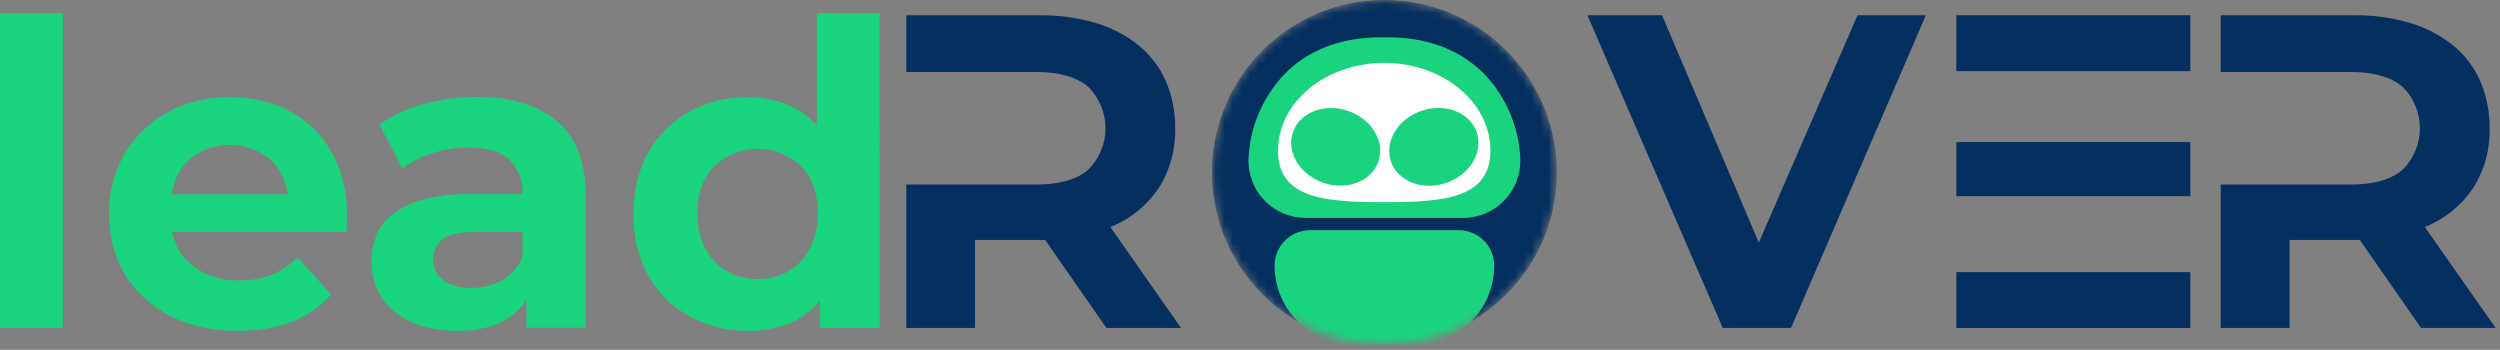
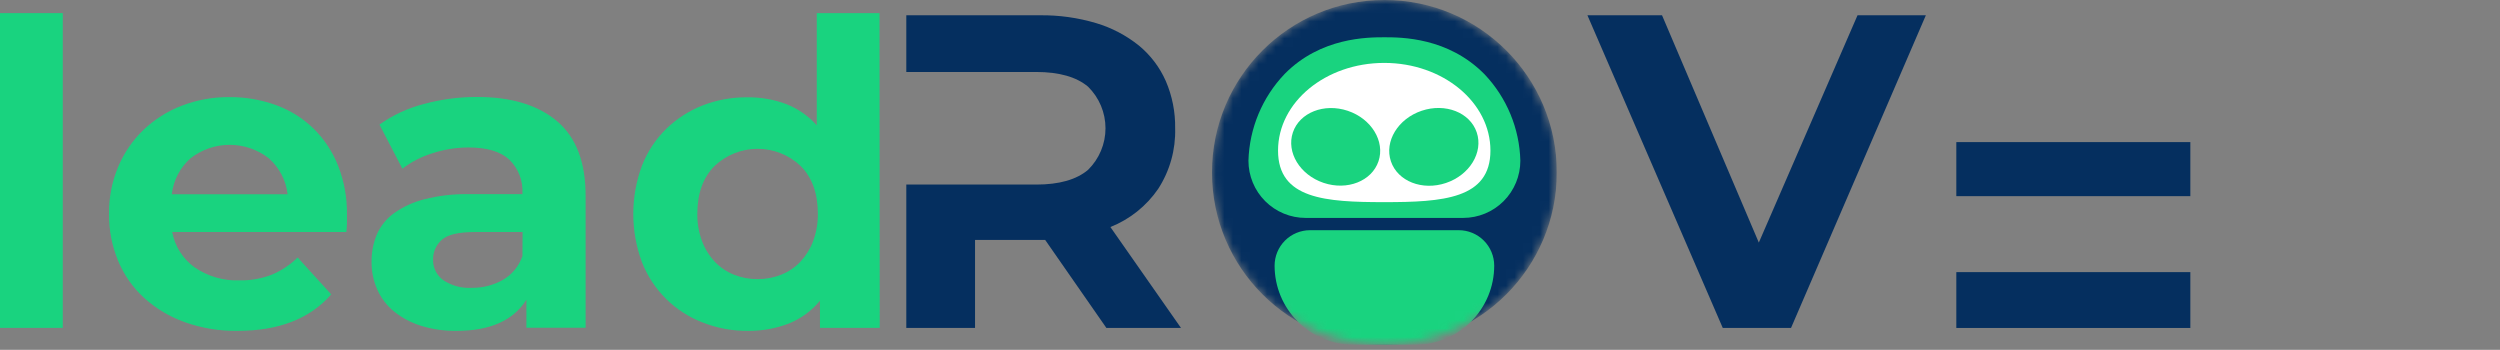
<svg xmlns="http://www.w3.org/2000/svg" fill="none" height="100%" overflow="visible" preserveAspectRatio="none" style="display: block;" viewBox="0 0 293 41" width="100%">
  <rect x="0" y="0" width="293" height="41" fill="#808080" stroke="none" />
  <g id="Group 4">
    <path d="M138.41 38.432H129.667L122.493 28.117H114.274V38.432H106.219V21.631H121.448C124.137 21.631 126.162 21.055 127.523 19.904C128.169 19.268 128.683 18.51 129.033 17.673C129.384 16.837 129.564 15.94 129.564 15.033C129.564 14.126 129.384 13.228 129.033 12.392C128.683 11.556 128.169 10.798 127.523 10.162C126.158 9.015 124.133 8.439 121.448 8.435H106.219V1.791H121.865C124.098 1.762 126.324 2.072 128.465 2.709C130.283 3.251 131.978 4.139 133.459 5.324C134.828 6.446 135.914 7.873 136.629 9.492C137.384 11.241 137.758 13.131 137.728 15.036C137.798 17.548 137.105 20.022 135.741 22.132C134.36 24.148 132.409 25.706 130.138 26.607L138.41 38.432Z" fill="#052F5F" id="Vector" />
    <path d="M209.909 38.432H201.907L186.044 1.786H194.788L206.134 28.431L217.704 1.786H225.712L209.909 38.432Z" fill="#052F5F" id="Vector_2" />
-     <path d="M256.709 1.785H229.281V8.332H256.709V1.785Z" fill="#052F5F" id="Vector_3" />
    <path d="M256.709 16.654H229.281V22.989H256.709V16.654Z" fill="#052F5F" id="Vector_4" />
    <path d="M256.709 31.892H229.281V38.438H256.709V31.892Z" fill="#052F5F" id="Vector_5" />
-     <path d="M292.485 38.432H283.741L276.573 28.117H268.331V38.432H260.269V21.631H275.499C278.184 21.631 280.209 21.055 281.573 19.903C282.22 19.268 282.733 18.51 283.084 17.673C283.434 16.837 283.615 15.939 283.615 15.033C283.615 14.126 283.434 13.228 283.084 12.392C282.733 11.556 282.22 10.798 281.573 10.162C280.209 9.014 278.184 8.439 275.499 8.435H260.269V1.791H275.921C278.153 1.763 280.376 2.072 282.515 2.709C284.334 3.252 286.032 4.14 287.515 5.324C288.883 6.446 289.967 7.873 290.68 9.492C291.434 11.241 291.809 13.131 291.779 15.036C291.849 17.547 291.156 20.022 289.792 22.132C288.411 24.148 286.459 25.706 284.188 26.607L292.485 38.432Z" fill="#052F5F" id="Vector_6" />
    <path d="M-6.77109e-05 38.427V1.538H7.355V38.427H-6.77109e-05Z" fill="#19D37F" id="Vector_7" />
    <path d="M27.838 38.777C25.731 38.808 23.635 38.462 21.649 37.756C19.897 37.13 18.285 36.168 16.902 34.924C15.578 33.715 14.534 32.231 13.847 30.575C13.12 28.827 12.756 26.949 12.778 25.055C12.754 23.17 13.118 21.299 13.847 19.56C14.527 17.933 15.532 16.461 16.8 15.235C18.091 14.005 19.611 13.041 21.274 12.397C23.068 11.708 24.975 11.364 26.896 11.382C28.759 11.367 30.61 11.686 32.361 12.324C33.997 12.918 35.489 13.85 36.739 15.06C37.992 16.293 38.973 17.774 39.62 19.409C40.343 21.252 40.698 23.22 40.664 25.2C40.664 25.466 40.664 25.804 40.664 26.173C40.664 26.541 40.622 26.891 40.592 27.193H20.181C20.493 28.865 21.439 30.351 22.82 31.342C24.366 32.402 26.213 32.934 28.086 32.858C29.377 32.883 30.661 32.655 31.866 32.188C32.991 31.715 34.015 31.033 34.885 30.177L38.816 34.501C36.337 37.352 32.677 38.777 27.838 38.777ZM33.708 22.767C33.518 21.131 32.728 19.625 31.491 18.539C30.182 17.525 28.573 16.974 26.917 16.974C25.261 16.974 23.652 17.525 22.343 18.539C21.108 19.626 20.321 21.132 20.133 22.767H33.708Z" fill="#19D37F" id="Vector_8" />
    <path d="M53.489 38.777C52.075 38.796 50.667 38.592 49.316 38.173C48.176 37.82 47.112 37.254 46.182 36.506C45.337 35.817 44.665 34.94 44.219 33.945C43.768 32.928 43.539 31.827 43.549 30.714C43.531 29.615 43.736 28.524 44.153 27.507C44.584 26.503 45.279 25.635 46.164 24.995C47.238 24.233 48.444 23.678 49.721 23.358C51.417 22.926 53.164 22.723 54.914 22.754H61.23V22.658C61.271 21.926 61.155 21.194 60.888 20.512C60.621 19.829 60.211 19.212 59.684 18.702C58.658 17.76 57.07 17.283 54.914 17.283C53.478 17.284 52.051 17.512 50.687 17.959C49.412 18.346 48.218 18.96 47.16 19.771L44.473 14.601C46.049 13.482 47.818 12.663 49.691 12.185C51.718 11.636 53.81 11.36 55.91 11.364C59.936 11.364 63.068 12.316 65.306 14.221C67.545 16.125 68.654 19.066 68.634 23.044V38.408H61.695V35.129C60.161 37.565 57.426 38.781 53.489 38.777ZM61.248 27.193H55.675C53.755 27.193 52.456 27.495 51.774 28.111C51.447 28.4 51.186 28.756 51.01 29.156C50.834 29.555 50.746 29.988 50.753 30.424C50.742 30.895 50.846 31.361 51.057 31.782C51.267 32.204 51.578 32.567 51.961 32.84C52.946 33.492 54.116 33.806 55.294 33.734C56.562 33.75 57.811 33.433 58.917 32.816C60.005 32.193 60.827 31.194 61.23 30.008L61.248 27.193Z" fill="#19D37F" id="Vector_9" />
    <path d="M103.104 38.426H96.099V35.244C95.132 36.419 93.887 37.335 92.476 37.907C90.936 38.503 89.296 38.798 87.645 38.777C85.842 38.792 84.053 38.462 82.374 37.804C80.759 37.188 79.291 36.242 78.063 35.027C76.835 33.811 75.874 32.352 75.242 30.744C73.881 27.088 73.881 23.064 75.242 19.408C75.872 17.791 76.837 16.326 78.074 15.108C79.289 13.927 80.725 12.997 82.301 12.373C83.981 11.717 85.77 11.389 87.573 11.406C89.132 11.384 90.683 11.652 92.144 12.197C93.515 12.736 94.742 13.588 95.725 14.686V1.538H103.08L103.104 38.426ZM88.787 32.713C89.74 32.721 90.686 32.543 91.57 32.188C92.418 31.851 93.183 31.334 93.811 30.672C94.46 29.971 94.967 29.151 95.302 28.256C95.68 27.23 95.867 26.143 95.852 25.049C95.852 22.662 95.179 20.796 93.835 19.451C92.472 18.16 90.666 17.44 88.79 17.44C86.913 17.44 85.107 18.16 83.744 19.451C82.404 20.799 81.731 22.666 81.727 25.049C81.71 26.143 81.896 27.231 82.277 28.256C82.61 29.152 83.117 29.973 83.768 30.672C84.395 31.332 85.157 31.849 86.003 32.188C86.888 32.542 87.833 32.72 88.787 32.713Z" fill="#19D37F" id="Vector_10" />
    <g clip-path="url(#clip0_0_1195)" id="Layer_6">
      <g id="Clip path group">
        <mask height="41" id="mask0_0_1195" maskUnits="userSpaceOnUse" style="mask-type:luminance" width="41" x="142" y="0">
          <g id="clip-path">
            <path d="M182.458 20.207C182.458 9.047 173.412 0 162.252 0C151.093 0 142.046 9.047 142.046 20.207C142.046 31.367 151.093 40.414 162.252 40.414C173.412 40.414 182.458 31.367 182.458 20.207Z" fill="white" id="Vector_11" />
          </g>
        </mask>
        <g mask="url(#mask0_0_1195)">
          <g id="Group">
            <path d="M182.458 20.207C182.458 9.047 173.412 0 162.252 0C151.093 0 142.046 9.047 142.046 20.207C142.046 31.367 151.093 40.414 162.252 40.414C173.412 40.414 182.458 31.367 182.458 20.207Z" fill="#052F5F" id="Vector_12" />
            <path d="M153.529 26.979H170.964C171.51 26.979 172.05 27.086 172.555 27.295C173.059 27.504 173.518 27.81 173.904 28.197C174.29 28.583 174.596 29.041 174.805 29.545C175.014 30.05 175.122 30.591 175.122 31.137C175.122 33.596 174.145 35.955 172.407 37.694C170.668 39.434 168.31 40.412 165.851 40.413H158.653C156.195 40.412 153.838 39.435 152.1 37.696C150.362 35.958 149.384 33.601 149.383 31.143C149.381 30.041 149.817 28.984 150.594 28.203C151.372 27.422 152.427 26.982 153.529 26.979Z" fill="#19D37F" id="Vector_13" />
            <path d="M150.567 8.66C154.797 4.369 160.302 4.369 162.254 4.369C164.206 4.369 169.724 4.369 173.985 8.703C176.59 11.445 178.087 15.056 178.185 18.838C178.185 20.615 177.479 22.32 176.222 23.577C174.965 24.834 173.26 25.54 171.483 25.54H153.026C152.146 25.541 151.273 25.368 150.46 25.032C149.646 24.695 148.906 24.202 148.283 23.579C147.66 22.957 147.166 22.218 146.829 21.404C146.492 20.591 146.318 19.718 146.318 18.838C146.425 15.036 147.939 11.409 150.567 8.66Z" fill="#19D37F" id="Vector_14" />
            <path d="M174.679 17.647C174.679 11.985 169.107 7.373 162.236 7.373C155.364 7.373 149.786 11.966 149.786 17.647C149.786 23.328 155.358 23.691 162.236 23.691C169.113 23.691 174.679 23.31 174.679 17.647Z" fill="white" id="Vector_15" />
            <path d="M169.47 21.444C172.247 20.509 173.861 17.856 173.074 15.519C172.286 13.182 169.397 12.046 166.619 12.982C163.841 13.917 162.228 16.57 163.015 18.907C163.802 21.244 166.692 22.38 169.47 21.444Z" fill="#19D37F" id="Vector_16" />
            <path d="M161.561 18.896C162.345 16.564 160.733 13.919 157.962 12.987C155.191 12.056 152.309 13.191 151.525 15.522C150.741 17.854 152.352 20.5 155.124 21.431C157.895 22.363 160.777 21.228 161.561 18.896Z" fill="#19D37F" id="Vector_17" />
          </g>
        </g>
      </g>
    </g>
    <g id="Vector_18">
</g>
  </g>
  <defs>
    <clipPath id="clip0_0_1195">
      <rect fill="white" height="40.414" transform="translate(142.045)" width="40.412" />
    </clipPath>
  </defs>
</svg>